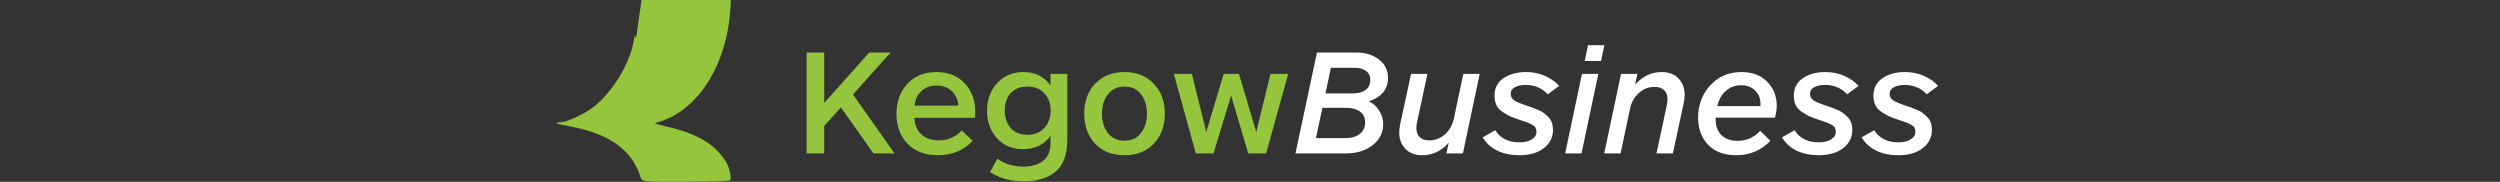
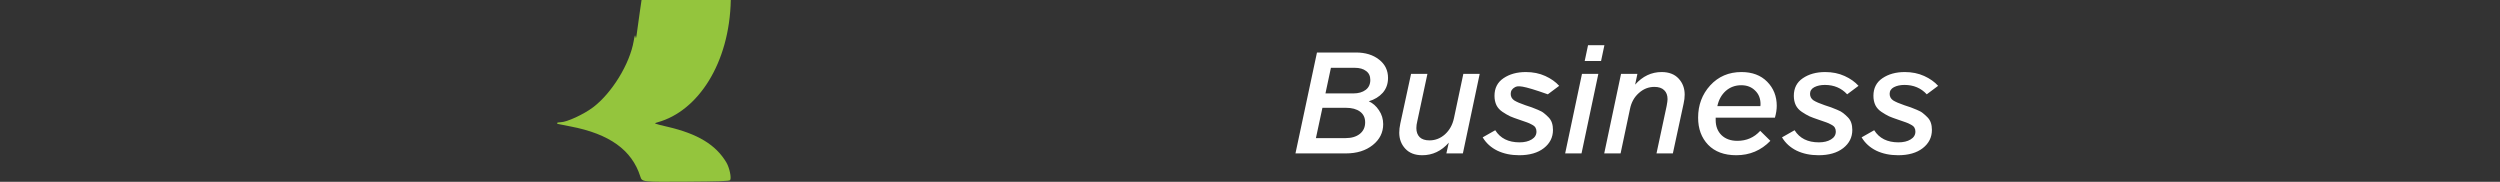
<svg xmlns="http://www.w3.org/2000/svg" width="440" height="32" viewBox="0 0 440 32" fill="none">
  <rect x="0" y="0" width="440" height="32" fill="#333333" stroke="none" />
  <path d="M100.417 22.256C97.872 21.768 98.052 21.815 98.052 21.648C98.052 21.573 98.334 21.51 98.676 21.51C99.738 21.51 102.728 20.134 104.375 18.89C107.693 16.381 110.835 11.259 111.531 7.228C111.707 6.198 111.777 6.03 111.849 6.462C111.917 6.879 111.976 6.723 112.09 5.816C112.173 5.157 112.393 3.578 112.578 2.308L112.913 0H128.619C128.403 11.104 122.865 19.556 115.748 21.519C114.991 21.73 114.991 21.73 117.546 22.328C122.836 23.569 125.99 25.489 127.839 28.591C128.384 29.506 128.764 31.286 128.501 31.7C128.39 31.877 126.567 31.942 120.681 31.982C113.004 32.034 113.004 32.034 112.695 31.065C111.212 26.399 107.261 23.563 100.417 22.256Z" fill="#94C53D" />
-   <path d="M157.437 27H153.73L147.997 18.893L145.063 22.173V27H141.97V9.24H145.063V18.12L152.983 9.24H156.743L150.13 16.627L157.437 27ZM171.643 19.72C171.643 20.076 171.625 20.413 171.59 20.733H160.923C160.994 21.996 161.412 22.973 162.176 23.667C162.941 24.36 163.954 24.707 165.216 24.707C166.834 24.707 168.185 24.12 169.27 22.947L171.19 24.787C169.59 26.476 167.563 27.32 165.11 27.32C162.816 27.32 161.021 26.644 159.723 25.293C158.425 23.942 157.776 22.2 157.776 20.067C157.776 17.933 158.407 16.173 159.67 14.787C160.95 13.382 162.665 12.68 164.816 12.68C166.896 12.68 168.55 13.338 169.776 14.653C171.021 15.969 171.643 17.658 171.643 19.72ZM160.976 18.6H168.683C168.576 17.462 168.167 16.591 167.456 15.987C166.763 15.364 165.892 15.053 164.843 15.053C163.741 15.053 162.843 15.382 162.15 16.04C161.456 16.698 161.065 17.551 160.976 18.6ZM187.848 24.547C187.848 26.822 187.332 28.538 186.301 29.693C184.986 31.169 182.941 31.907 180.168 31.907C177.857 31.907 175.883 31.364 174.248 30.28L175.528 27.933C176.826 28.858 178.372 29.32 180.168 29.32C181.59 29.32 182.728 28.982 183.581 28.307C184.452 27.649 184.888 26.618 184.888 25.213V23.907C183.768 25.471 182.15 26.253 180.034 26.253C178.168 26.253 176.648 25.613 175.474 24.333C174.301 23.053 173.714 21.444 173.714 19.507C173.714 17.551 174.31 15.924 175.501 14.627C176.71 13.329 178.248 12.68 180.114 12.68C182.194 12.68 183.786 13.471 184.888 15.053V13H187.848V24.547ZM183.794 22.52C184.541 21.702 184.914 20.68 184.914 19.453C184.914 18.227 184.55 17.222 183.821 16.44C183.11 15.64 182.106 15.24 180.808 15.24C179.528 15.24 178.541 15.64 177.848 16.44C177.172 17.222 176.834 18.227 176.834 19.453C176.834 20.68 177.181 21.702 177.874 22.52C178.568 23.32 179.546 23.72 180.808 23.72C182.07 23.72 183.066 23.32 183.794 22.52ZM205.01 20.013C205.01 22.164 204.361 23.924 203.063 25.293C201.783 26.644 200.068 27.32 197.917 27.32C195.765 27.32 194.041 26.644 192.743 25.293C191.463 23.924 190.823 22.164 190.823 20.013C190.823 17.844 191.463 16.084 192.743 14.733C194.041 13.364 195.765 12.68 197.917 12.68C200.068 12.68 201.783 13.364 203.063 14.733C204.361 16.084 205.01 17.844 205.01 20.013ZM201.863 20.013C201.863 18.609 201.508 17.462 200.797 16.573C200.103 15.684 199.143 15.24 197.917 15.24C196.69 15.24 195.721 15.684 195.01 16.573C194.299 17.462 193.943 18.609 193.943 20.013C193.943 21.4 194.299 22.538 195.01 23.427C195.721 24.316 196.69 24.76 197.917 24.76C199.143 24.76 200.103 24.316 200.797 23.427C201.508 22.538 201.863 21.4 201.863 20.013ZM226.728 13L222.834 27H219.688L216.674 16.813L213.581 27H210.461L206.594 13H209.768L212.301 23.24L215.368 13H218.061L221.101 23.24L223.608 13H226.728Z" fill="#94C53D" />
-   <path d="M231.601 24.307H236.827C237.876 24.307 238.712 24.058 239.334 23.56C239.956 23.062 240.267 22.387 240.267 21.533C240.267 20.716 239.965 20.084 239.361 19.64C238.756 19.196 237.93 18.973 236.881 18.973H232.747L231.601 24.307ZM238.427 11.933H234.241L233.281 16.44H238.214C239.085 16.44 239.796 16.236 240.347 15.827C240.898 15.418 241.174 14.831 241.174 14.067C241.174 13.373 240.925 12.849 240.427 12.493C239.947 12.12 239.281 11.933 238.427 11.933ZM236.881 27H228.001L231.787 9.24H238.641C240.312 9.24 241.672 9.658 242.721 10.493C243.77 11.311 244.294 12.387 244.294 13.72C244.294 14.751 243.983 15.622 243.361 16.333C242.738 17.027 241.921 17.524 240.907 17.827C241.618 18.147 242.214 18.671 242.694 19.4C243.192 20.129 243.441 20.947 243.441 21.853C243.441 23.329 242.827 24.556 241.601 25.533C240.374 26.511 238.801 27 236.881 27ZM254.56 27L254.987 25.107C253.689 26.582 252.133 27.32 250.32 27.32C249.04 27.32 248.044 26.938 247.333 26.173C246.622 25.409 246.267 24.467 246.267 23.347C246.267 22.867 246.329 22.333 246.453 21.747L248.347 13H251.227L249.44 21.347C249.333 21.773 249.28 22.173 249.28 22.547C249.28 23.222 249.475 23.756 249.867 24.147C250.258 24.52 250.835 24.707 251.6 24.707C252.613 24.707 253.52 24.351 254.32 23.64C255.12 22.911 255.644 21.969 255.893 20.813L257.547 13H260.427L257.467 27H254.56ZM273.324 22.867C273.324 24.164 272.791 25.231 271.724 26.067C270.657 26.902 269.208 27.32 267.377 27.32C265.937 27.32 264.657 27.053 263.537 26.52C262.417 25.969 261.555 25.187 260.951 24.173L263.164 22.92C264.053 24.342 265.475 25.053 267.431 25.053C268.302 25.053 269.013 24.884 269.564 24.547C270.133 24.209 270.417 23.747 270.417 23.16C270.417 22.893 270.364 22.671 270.257 22.493C270.168 22.298 269.955 22.111 269.617 21.933C269.297 21.756 269.004 21.622 268.737 21.533C268.488 21.444 268.026 21.284 267.351 21.053C266.711 20.84 266.186 20.644 265.777 20.467C265.368 20.271 264.924 20.013 264.444 19.693C263.964 19.373 263.608 18.982 263.377 18.52C263.146 18.04 263.031 17.489 263.031 16.867C263.031 15.516 263.555 14.484 264.604 13.773C265.671 13.044 266.986 12.68 268.551 12.68C269.813 12.68 270.951 12.911 271.964 13.373C272.977 13.836 273.795 14.413 274.417 15.107L272.417 16.6C271.404 15.498 270.097 14.947 268.497 14.947C267.768 14.947 267.146 15.08 266.631 15.347C266.133 15.613 265.884 16.004 265.884 16.52C265.884 17 266.088 17.382 266.497 17.667C266.924 17.933 267.582 18.218 268.471 18.52C268.986 18.68 269.36 18.804 269.591 18.893C269.84 18.982 270.195 19.124 270.657 19.32C271.137 19.516 271.493 19.711 271.724 19.907C271.973 20.102 272.24 20.342 272.524 20.627C272.808 20.911 273.013 21.24 273.137 21.613C273.262 21.987 273.324 22.404 273.324 22.867ZM281.788 10.733H278.908L279.494 7.96H282.374L281.788 10.733ZM278.348 27H275.468L278.428 13H281.308L278.348 27ZM288.183 13L287.783 14.893C289.098 13.418 290.654 12.68 292.449 12.68C293.729 12.68 294.725 13.062 295.436 13.827C296.147 14.591 296.503 15.533 296.503 16.653C296.503 17.151 296.441 17.676 296.316 18.227L294.423 27H291.543L293.329 18.653C293.436 18.084 293.489 17.684 293.489 17.453C293.489 16.778 293.294 16.253 292.903 15.88C292.512 15.489 291.934 15.293 291.169 15.293C290.138 15.293 289.223 15.658 288.423 16.387C287.623 17.098 287.107 18.031 286.876 19.187L285.223 27H282.343L285.303 13H288.183ZM312.707 18.627C312.707 19.267 312.6 19.96 312.387 20.707H301.96V21.133C301.96 22.236 302.307 23.124 303 23.8C303.694 24.458 304.618 24.787 305.774 24.787C307.391 24.787 308.734 24.2 309.8 23.027L311.587 24.787C309.951 26.476 307.951 27.32 305.587 27.32C303.471 27.32 301.818 26.707 300.627 25.48C299.454 24.253 298.867 22.662 298.867 20.707C298.867 18.484 299.578 16.591 301 15.027C302.44 13.462 304.271 12.68 306.494 12.68C308.396 12.68 309.907 13.249 311.027 14.387C312.147 15.524 312.707 16.938 312.707 18.627ZM302.254 18.68H309.827C309.845 18.609 309.854 18.493 309.854 18.333C309.854 17.338 309.534 16.538 308.894 15.933C308.271 15.311 307.462 15 306.467 15C305.4 15 304.485 15.338 303.72 16.013C302.974 16.689 302.485 17.578 302.254 18.68ZM326.006 22.867C326.006 24.164 325.473 25.231 324.406 26.067C323.34 26.902 321.891 27.32 320.06 27.32C318.62 27.32 317.34 27.053 316.22 26.52C315.1 25.969 314.237 25.187 313.633 24.173L315.846 22.92C316.735 24.342 318.157 25.053 320.113 25.053C320.984 25.053 321.695 24.884 322.246 24.547C322.815 24.209 323.1 23.747 323.1 23.16C323.1 22.893 323.046 22.671 322.94 22.493C322.851 22.298 322.637 22.111 322.3 21.933C321.98 21.756 321.686 21.622 321.42 21.533C321.171 21.444 320.709 21.284 320.033 21.053C319.393 20.84 318.869 20.644 318.46 20.467C318.051 20.271 317.606 20.013 317.126 19.693C316.646 19.373 316.291 18.982 316.06 18.52C315.829 18.04 315.713 17.489 315.713 16.867C315.713 15.516 316.237 14.484 317.286 13.773C318.353 13.044 319.669 12.68 321.233 12.68C322.495 12.68 323.633 12.911 324.646 13.373C325.66 13.836 326.477 14.413 327.1 15.107L325.1 16.6C324.086 15.498 322.78 14.947 321.18 14.947C320.451 14.947 319.829 15.08 319.313 15.347C318.815 15.613 318.566 16.004 318.566 16.52C318.566 17 318.771 17.382 319.18 17.667C319.606 17.933 320.264 18.218 321.153 18.52C321.669 18.68 322.042 18.804 322.273 18.893C322.522 18.982 322.877 19.124 323.34 19.32C323.82 19.516 324.175 19.711 324.406 19.907C324.655 20.102 324.922 20.342 325.206 20.627C325.491 20.911 325.695 21.24 325.82 21.613C325.944 21.987 326.006 22.404 326.006 22.867ZM340.017 22.867C340.017 24.164 339.483 25.231 338.417 26.067C337.35 26.902 335.901 27.32 334.07 27.32C332.63 27.32 331.35 27.053 330.23 26.52C329.11 25.969 328.248 25.187 327.643 24.173L329.857 22.92C330.746 24.342 332.168 25.053 334.123 25.053C334.995 25.053 335.706 24.884 336.257 24.547C336.826 24.209 337.11 23.747 337.11 23.16C337.11 22.893 337.057 22.671 336.95 22.493C336.861 22.298 336.648 22.111 336.31 21.933C335.99 21.756 335.697 21.622 335.43 21.533C335.181 21.444 334.719 21.284 334.043 21.053C333.403 20.84 332.879 20.644 332.47 20.467C332.061 20.271 331.617 20.013 331.137 19.693C330.657 19.373 330.301 18.982 330.07 18.52C329.839 18.04 329.723 17.489 329.723 16.867C329.723 15.516 330.248 14.484 331.297 13.773C332.363 13.044 333.679 12.68 335.243 12.68C336.506 12.68 337.643 12.911 338.657 13.373C339.67 13.836 340.488 14.413 341.11 15.107L339.11 16.6C338.097 15.498 336.79 14.947 335.19 14.947C334.461 14.947 333.839 15.08 333.323 15.347C332.826 15.613 332.577 16.004 332.577 16.52C332.577 17 332.781 17.382 333.19 17.667C333.617 17.933 334.275 18.218 335.163 18.52C335.679 18.68 336.052 18.804 336.283 18.893C336.532 18.982 336.888 19.124 337.35 19.32C337.83 19.516 338.186 19.711 338.417 19.907C338.666 20.102 338.932 20.342 339.217 20.627C339.501 20.911 339.706 21.24 339.83 21.613C339.955 21.987 340.017 22.404 340.017 22.867Z" fill="white" />
+   <path d="M231.601 24.307H236.827C237.876 24.307 238.712 24.058 239.334 23.56C239.956 23.062 240.267 22.387 240.267 21.533C240.267 20.716 239.965 20.084 239.361 19.64C238.756 19.196 237.93 18.973 236.881 18.973H232.747L231.601 24.307ZM238.427 11.933H234.241L233.281 16.44H238.214C239.085 16.44 239.796 16.236 240.347 15.827C240.898 15.418 241.174 14.831 241.174 14.067C241.174 13.373 240.925 12.849 240.427 12.493C239.947 12.12 239.281 11.933 238.427 11.933ZM236.881 27H228.001L231.787 9.24H238.641C240.312 9.24 241.672 9.658 242.721 10.493C243.77 11.311 244.294 12.387 244.294 13.72C244.294 14.751 243.983 15.622 243.361 16.333C242.738 17.027 241.921 17.524 240.907 17.827C241.618 18.147 242.214 18.671 242.694 19.4C243.192 20.129 243.441 20.947 243.441 21.853C243.441 23.329 242.827 24.556 241.601 25.533C240.374 26.511 238.801 27 236.881 27ZM254.56 27L254.987 25.107C253.689 26.582 252.133 27.32 250.32 27.32C249.04 27.32 248.044 26.938 247.333 26.173C246.622 25.409 246.267 24.467 246.267 23.347C246.267 22.867 246.329 22.333 246.453 21.747L248.347 13H251.227L249.44 21.347C249.333 21.773 249.28 22.173 249.28 22.547C249.28 23.222 249.475 23.756 249.867 24.147C250.258 24.52 250.835 24.707 251.6 24.707C252.613 24.707 253.52 24.351 254.32 23.64C255.12 22.911 255.644 21.969 255.893 20.813L257.547 13H260.427L257.467 27H254.56ZM273.324 22.867C273.324 24.164 272.791 25.231 271.724 26.067C270.657 26.902 269.208 27.32 267.377 27.32C265.937 27.32 264.657 27.053 263.537 26.52C262.417 25.969 261.555 25.187 260.951 24.173L263.164 22.92C264.053 24.342 265.475 25.053 267.431 25.053C268.302 25.053 269.013 24.884 269.564 24.547C270.133 24.209 270.417 23.747 270.417 23.16C270.417 22.893 270.364 22.671 270.257 22.493C270.168 22.298 269.955 22.111 269.617 21.933C269.297 21.756 269.004 21.622 268.737 21.533C268.488 21.444 268.026 21.284 267.351 21.053C266.711 20.84 266.186 20.644 265.777 20.467C265.368 20.271 264.924 20.013 264.444 19.693C263.964 19.373 263.608 18.982 263.377 18.52C263.146 18.04 263.031 17.489 263.031 16.867C263.031 15.516 263.555 14.484 264.604 13.773C265.671 13.044 266.986 12.68 268.551 12.68C269.813 12.68 270.951 12.911 271.964 13.373C272.977 13.836 273.795 14.413 274.417 15.107L272.417 16.6C267.768 14.947 267.146 15.08 266.631 15.347C266.133 15.613 265.884 16.004 265.884 16.52C265.884 17 266.088 17.382 266.497 17.667C266.924 17.933 267.582 18.218 268.471 18.52C268.986 18.68 269.36 18.804 269.591 18.893C269.84 18.982 270.195 19.124 270.657 19.32C271.137 19.516 271.493 19.711 271.724 19.907C271.973 20.102 272.24 20.342 272.524 20.627C272.808 20.911 273.013 21.24 273.137 21.613C273.262 21.987 273.324 22.404 273.324 22.867ZM281.788 10.733H278.908L279.494 7.96H282.374L281.788 10.733ZM278.348 27H275.468L278.428 13H281.308L278.348 27ZM288.183 13L287.783 14.893C289.098 13.418 290.654 12.68 292.449 12.68C293.729 12.68 294.725 13.062 295.436 13.827C296.147 14.591 296.503 15.533 296.503 16.653C296.503 17.151 296.441 17.676 296.316 18.227L294.423 27H291.543L293.329 18.653C293.436 18.084 293.489 17.684 293.489 17.453C293.489 16.778 293.294 16.253 292.903 15.88C292.512 15.489 291.934 15.293 291.169 15.293C290.138 15.293 289.223 15.658 288.423 16.387C287.623 17.098 287.107 18.031 286.876 19.187L285.223 27H282.343L285.303 13H288.183ZM312.707 18.627C312.707 19.267 312.6 19.96 312.387 20.707H301.96V21.133C301.96 22.236 302.307 23.124 303 23.8C303.694 24.458 304.618 24.787 305.774 24.787C307.391 24.787 308.734 24.2 309.8 23.027L311.587 24.787C309.951 26.476 307.951 27.32 305.587 27.32C303.471 27.32 301.818 26.707 300.627 25.48C299.454 24.253 298.867 22.662 298.867 20.707C298.867 18.484 299.578 16.591 301 15.027C302.44 13.462 304.271 12.68 306.494 12.68C308.396 12.68 309.907 13.249 311.027 14.387C312.147 15.524 312.707 16.938 312.707 18.627ZM302.254 18.68H309.827C309.845 18.609 309.854 18.493 309.854 18.333C309.854 17.338 309.534 16.538 308.894 15.933C308.271 15.311 307.462 15 306.467 15C305.4 15 304.485 15.338 303.72 16.013C302.974 16.689 302.485 17.578 302.254 18.68ZM326.006 22.867C326.006 24.164 325.473 25.231 324.406 26.067C323.34 26.902 321.891 27.32 320.06 27.32C318.62 27.32 317.34 27.053 316.22 26.52C315.1 25.969 314.237 25.187 313.633 24.173L315.846 22.92C316.735 24.342 318.157 25.053 320.113 25.053C320.984 25.053 321.695 24.884 322.246 24.547C322.815 24.209 323.1 23.747 323.1 23.16C323.1 22.893 323.046 22.671 322.94 22.493C322.851 22.298 322.637 22.111 322.3 21.933C321.98 21.756 321.686 21.622 321.42 21.533C321.171 21.444 320.709 21.284 320.033 21.053C319.393 20.84 318.869 20.644 318.46 20.467C318.051 20.271 317.606 20.013 317.126 19.693C316.646 19.373 316.291 18.982 316.06 18.52C315.829 18.04 315.713 17.489 315.713 16.867C315.713 15.516 316.237 14.484 317.286 13.773C318.353 13.044 319.669 12.68 321.233 12.68C322.495 12.68 323.633 12.911 324.646 13.373C325.66 13.836 326.477 14.413 327.1 15.107L325.1 16.6C324.086 15.498 322.78 14.947 321.18 14.947C320.451 14.947 319.829 15.08 319.313 15.347C318.815 15.613 318.566 16.004 318.566 16.52C318.566 17 318.771 17.382 319.18 17.667C319.606 17.933 320.264 18.218 321.153 18.52C321.669 18.68 322.042 18.804 322.273 18.893C322.522 18.982 322.877 19.124 323.34 19.32C323.82 19.516 324.175 19.711 324.406 19.907C324.655 20.102 324.922 20.342 325.206 20.627C325.491 20.911 325.695 21.24 325.82 21.613C325.944 21.987 326.006 22.404 326.006 22.867ZM340.017 22.867C340.017 24.164 339.483 25.231 338.417 26.067C337.35 26.902 335.901 27.32 334.07 27.32C332.63 27.32 331.35 27.053 330.23 26.52C329.11 25.969 328.248 25.187 327.643 24.173L329.857 22.92C330.746 24.342 332.168 25.053 334.123 25.053C334.995 25.053 335.706 24.884 336.257 24.547C336.826 24.209 337.11 23.747 337.11 23.16C337.11 22.893 337.057 22.671 336.95 22.493C336.861 22.298 336.648 22.111 336.31 21.933C335.99 21.756 335.697 21.622 335.43 21.533C335.181 21.444 334.719 21.284 334.043 21.053C333.403 20.84 332.879 20.644 332.47 20.467C332.061 20.271 331.617 20.013 331.137 19.693C330.657 19.373 330.301 18.982 330.07 18.52C329.839 18.04 329.723 17.489 329.723 16.867C329.723 15.516 330.248 14.484 331.297 13.773C332.363 13.044 333.679 12.68 335.243 12.68C336.506 12.68 337.643 12.911 338.657 13.373C339.67 13.836 340.488 14.413 341.11 15.107L339.11 16.6C338.097 15.498 336.79 14.947 335.19 14.947C334.461 14.947 333.839 15.08 333.323 15.347C332.826 15.613 332.577 16.004 332.577 16.52C332.577 17 332.781 17.382 333.19 17.667C333.617 17.933 334.275 18.218 335.163 18.52C335.679 18.68 336.052 18.804 336.283 18.893C336.532 18.982 336.888 19.124 337.35 19.32C337.83 19.516 338.186 19.711 338.417 19.907C338.666 20.102 338.932 20.342 339.217 20.627C339.501 20.911 339.706 21.24 339.83 21.613C339.955 21.987 340.017 22.404 340.017 22.867Z" fill="white" />
</svg>